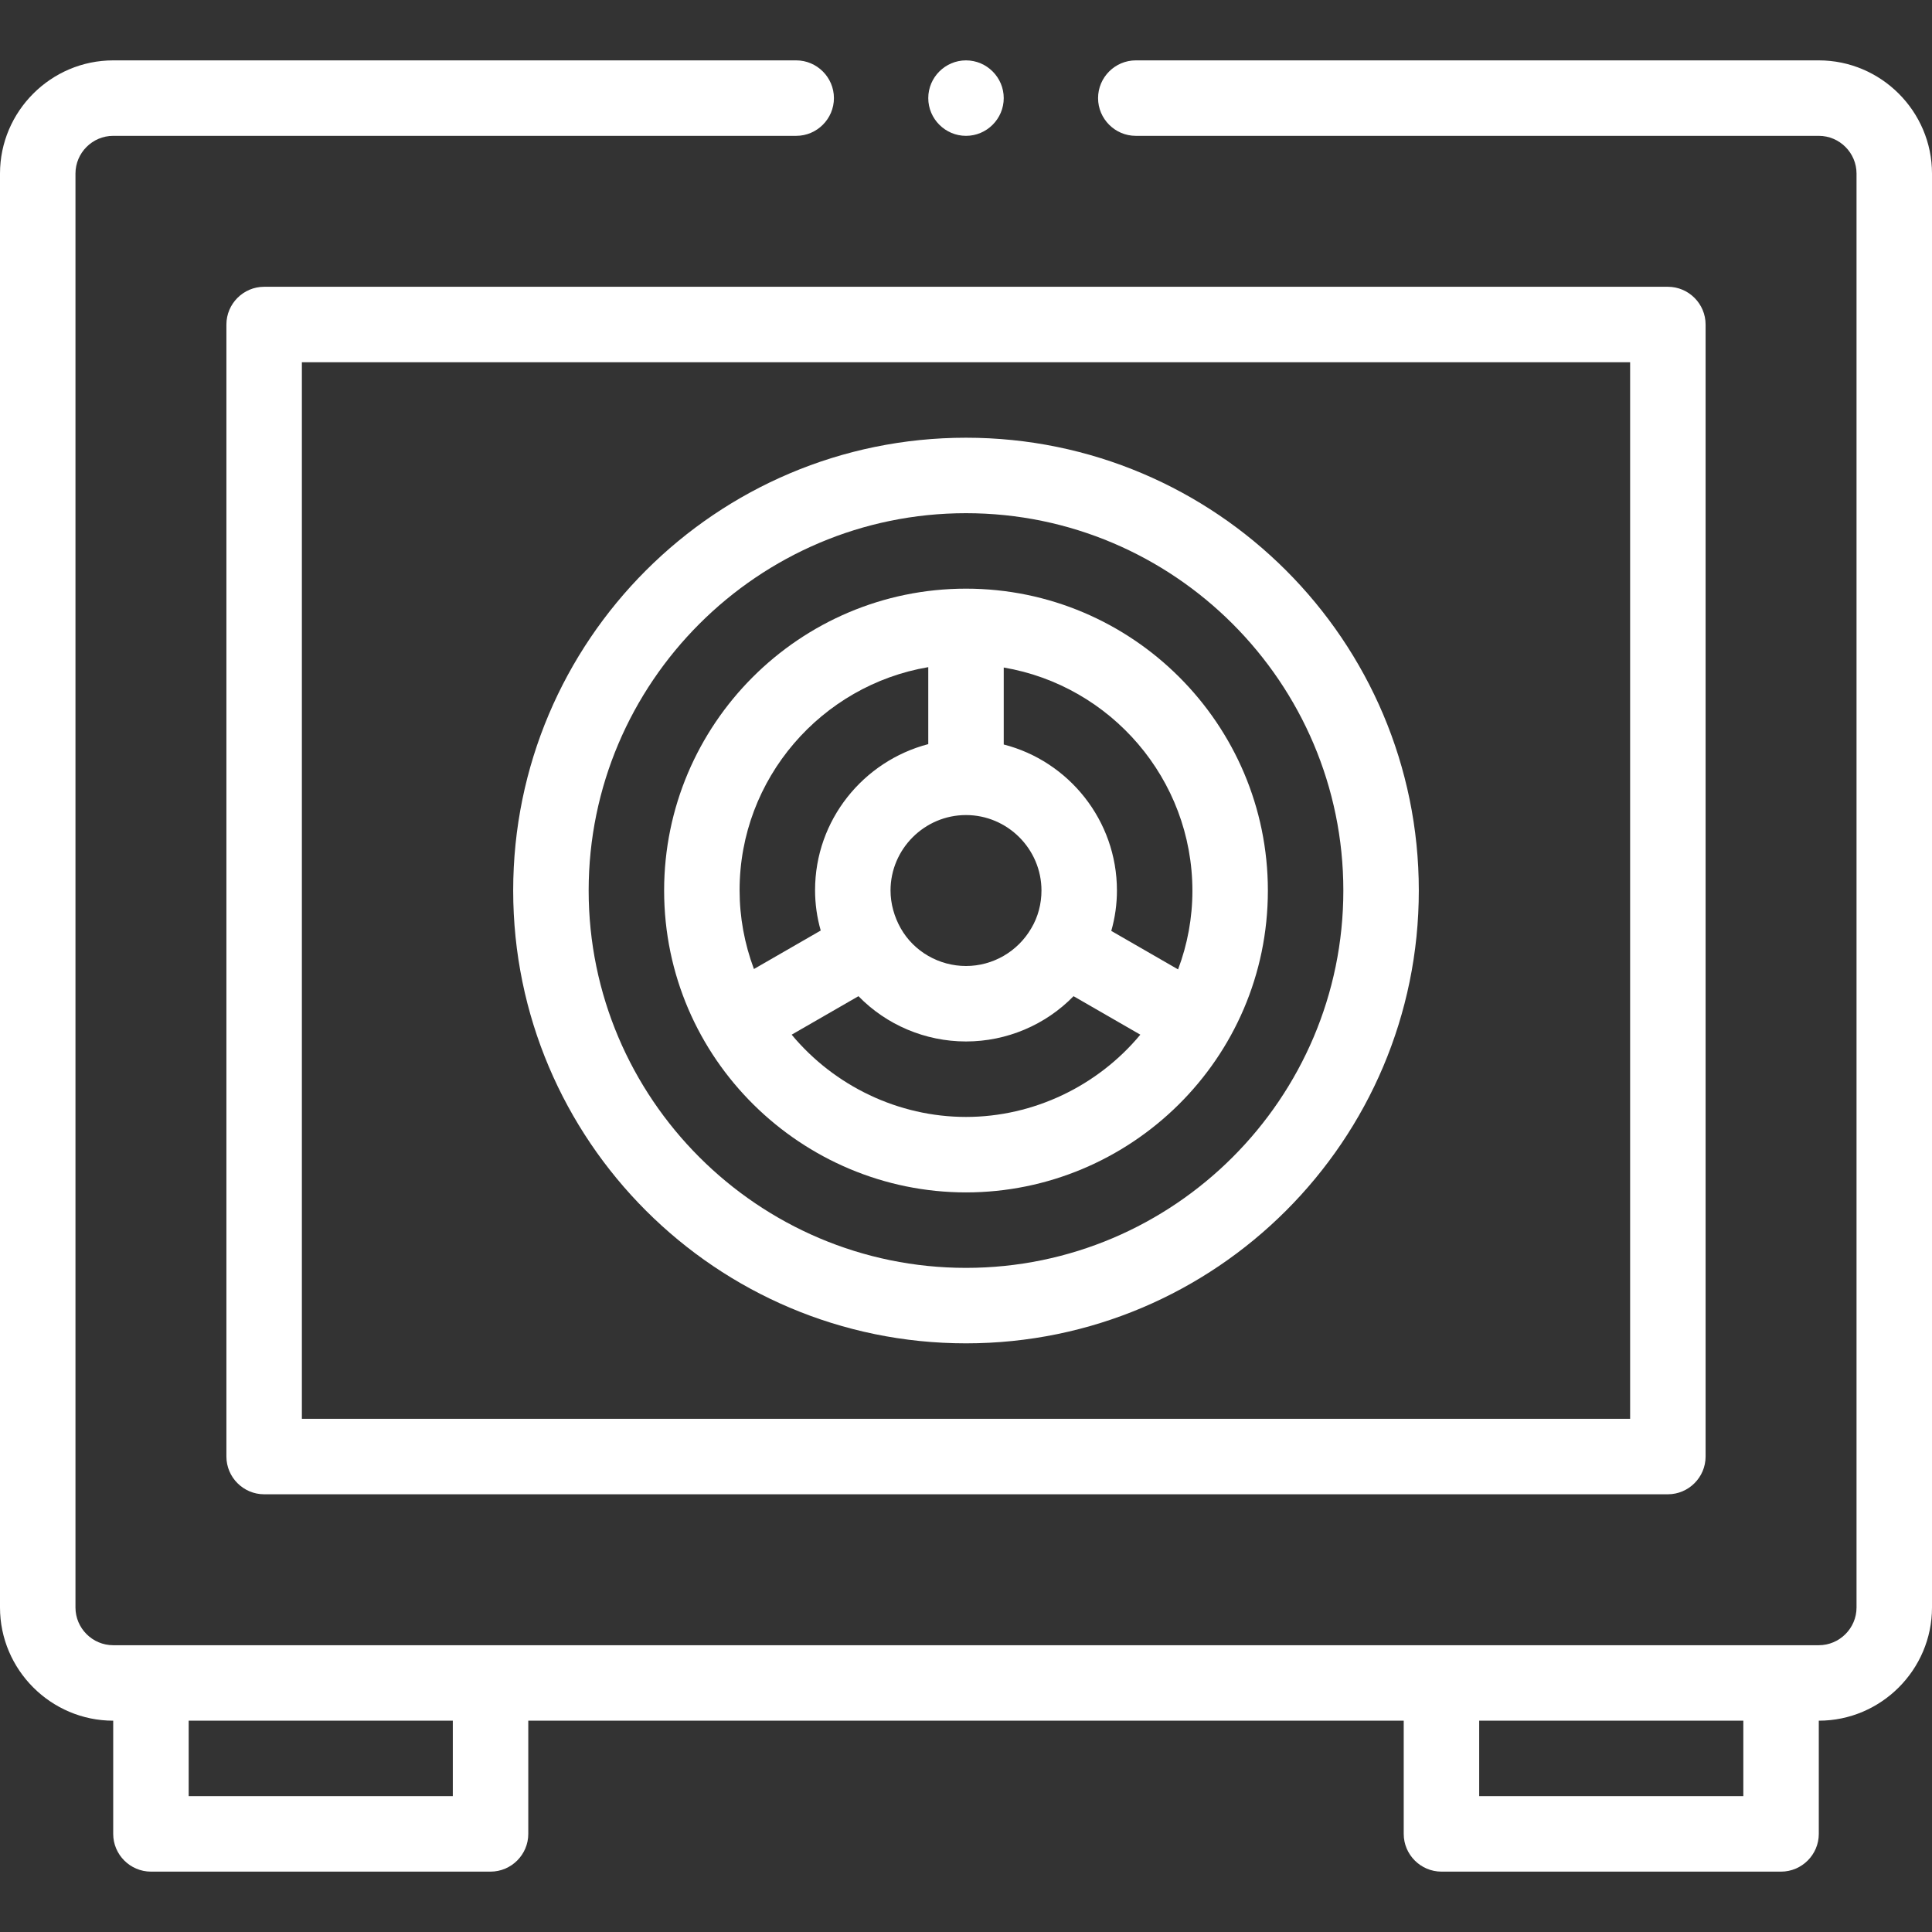
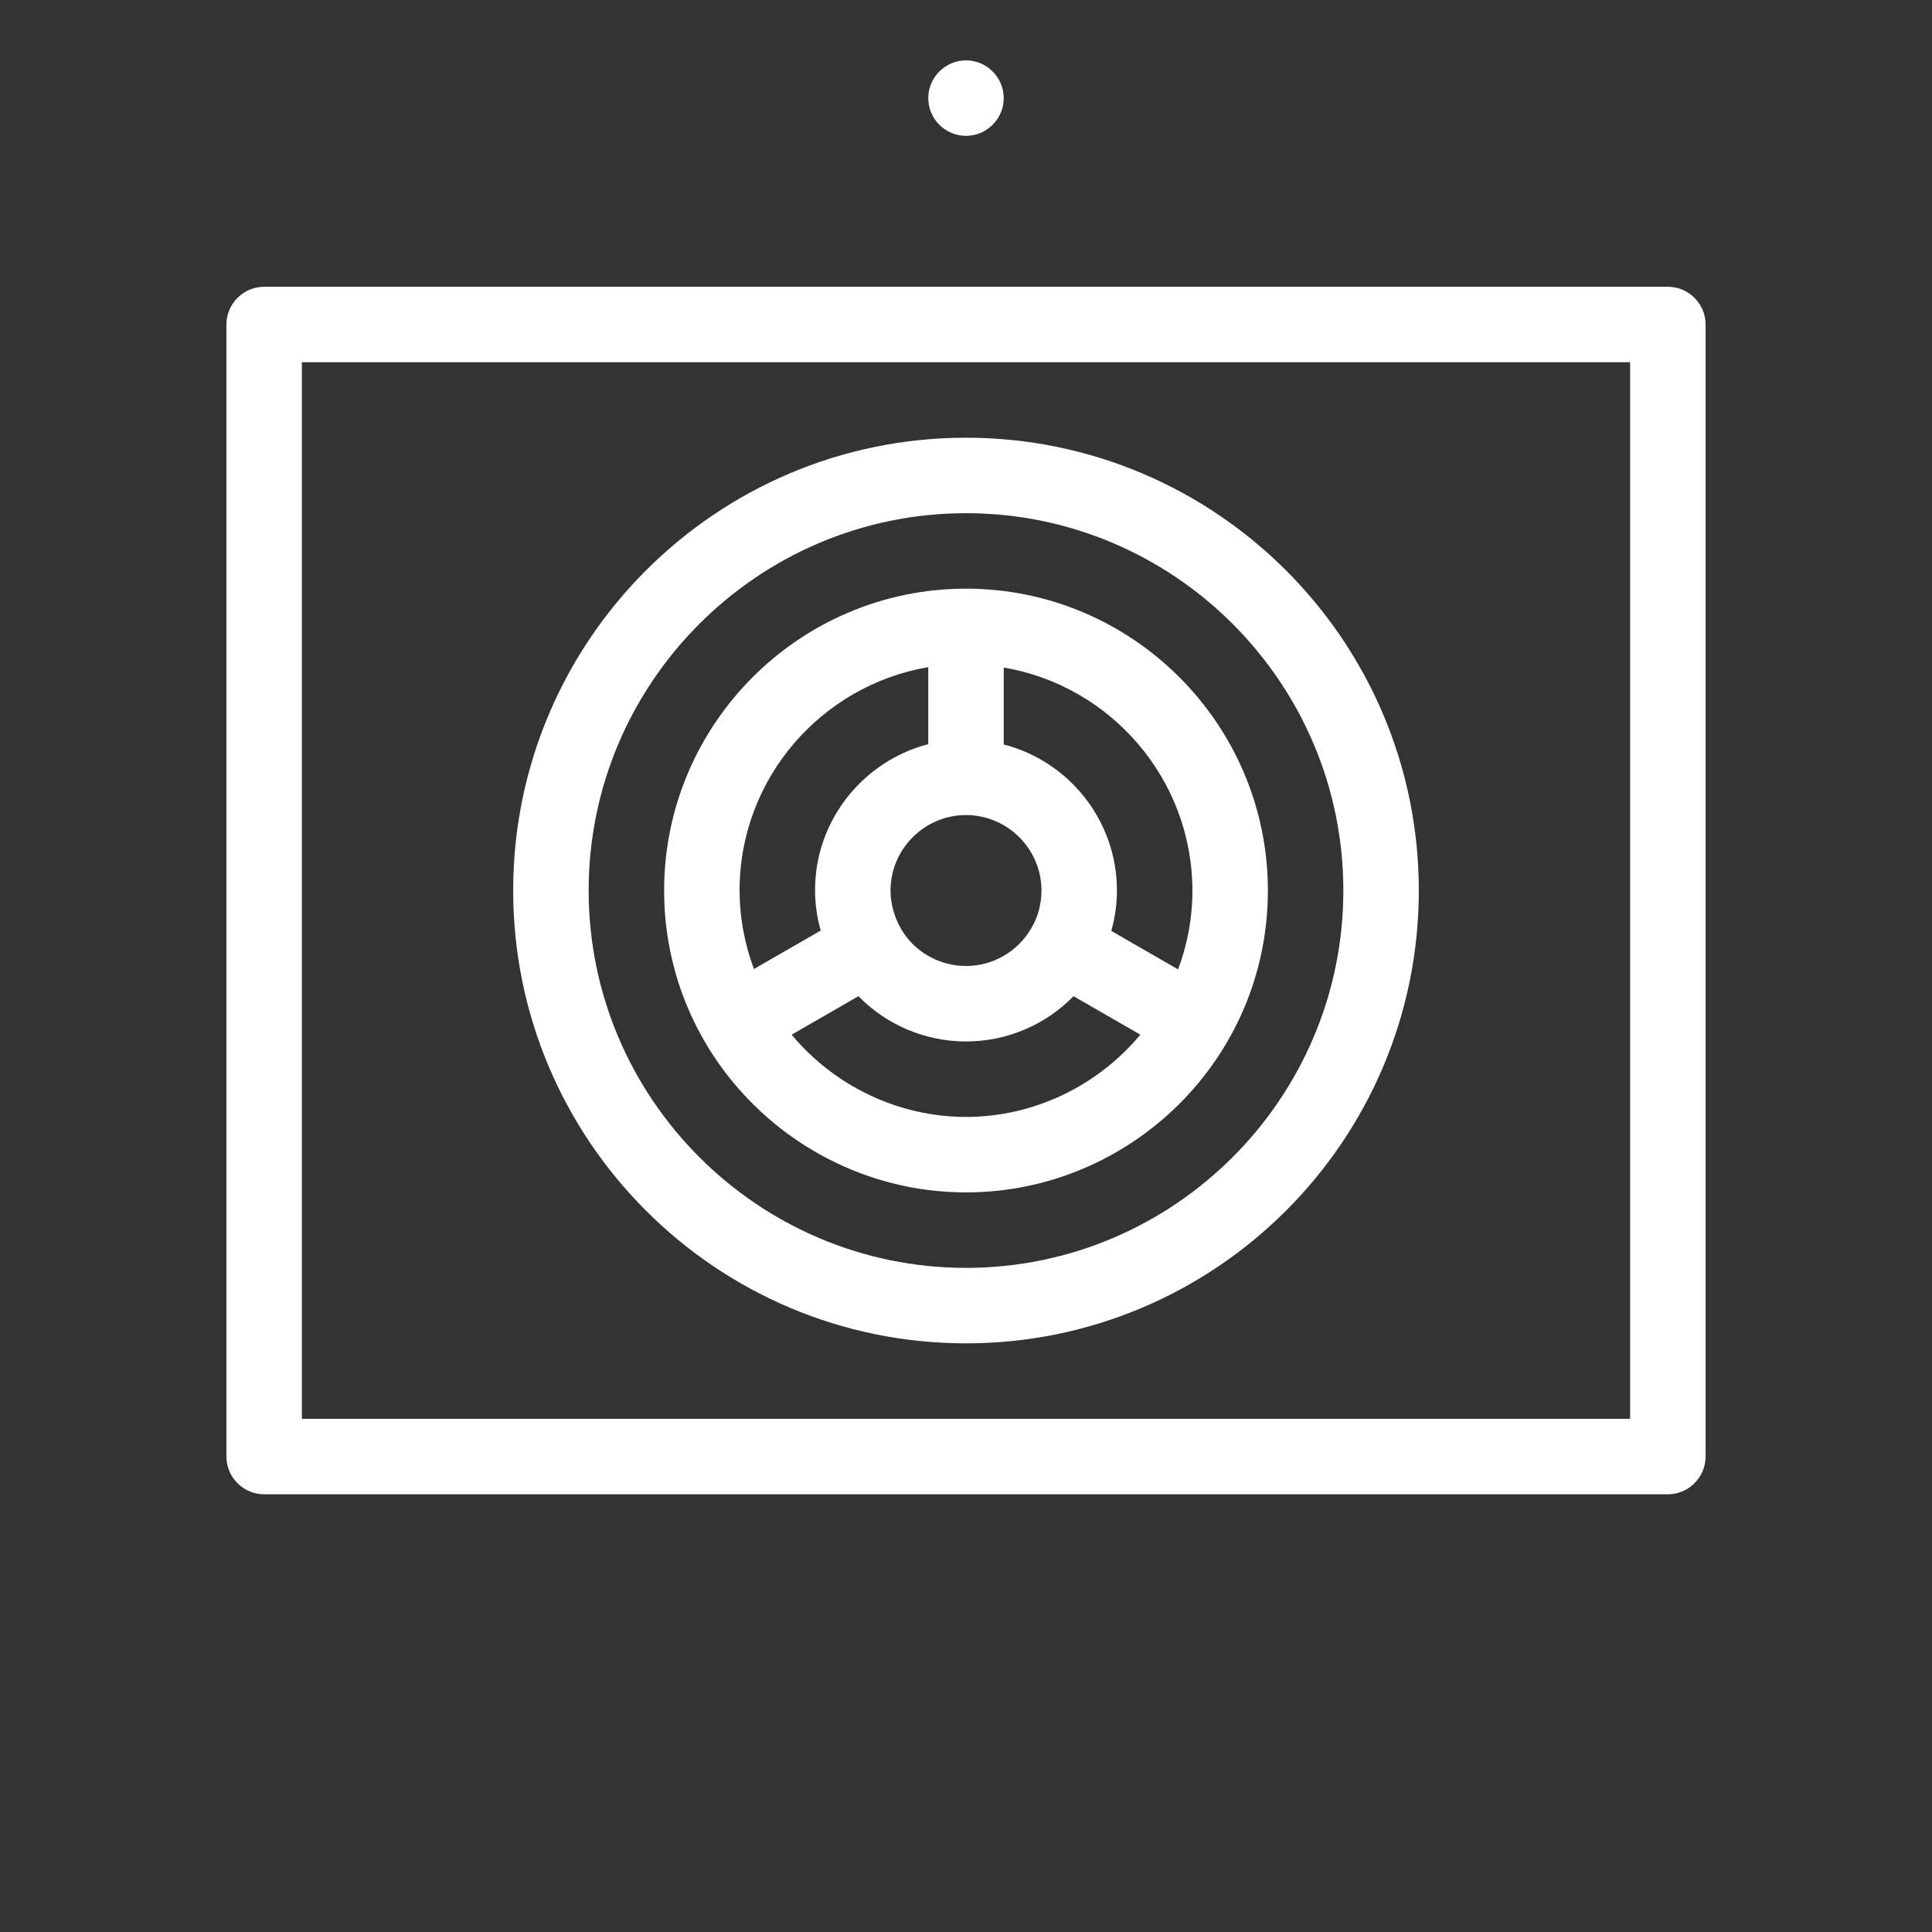
<svg xmlns="http://www.w3.org/2000/svg" version="1.1" id="Layer_1" x="0px" y="0px" viewBox="0 0 512 512" style="enable-background:new 0 0 512 512;" xml:space="preserve">
  <rect x="0" y="0" width="512" height="512" fill="#333333" stroke="none" />
  <style type="text/css">
	.st0{fill:#FFFFFF;}
</style>
  <g>
-     <path class="st0" d="M256,116c-66.2,0-120,53.8-120,120s53.8,120,120,120s120-53.8,120-120S322.2,116,256,116z M256,336   c-55.1,0-100-44.9-100-100s44.9-100,100-100s100,44.9,100,100S311.1,336,256,336z" />
+     <path class="st0" d="M256,116c-66.2,0-120,53.8-120,120s53.8,120,120,120s120-53.8,120-120S322.2,116,256,116z M256,336   c-55.1,0-100-44.9-100-100s44.9-100,100-100s100,44.9,100,100S311.1,336,256,336" />
    <path class="st0" d="M256,156c-44.1,0-80,35.9-80,80c0,44.7,36.6,80,80,80c43.5,0,80-35.3,80-80C336,191.9,300.1,156,256,156z    M273.3,246c-3.6,6.2-10.2,10-17.3,10s-13.8-3.8-17.3-10c-1.7-3-2.7-6.5-2.7-10c0-11,9-20,20-20s20,9,20,20   C276,239.5,275.1,243,273.3,246z M246,176.8v20.4c-17.2,4.5-30,20.1-30,38.7c0,3.6,0.5,7.2,1.5,10.7l-17.7,10.2   c-2.5-6.7-3.8-13.7-3.8-20.9C196,206.3,217.7,181.6,246,176.8z M256,296c-17.9,0-34.9-8.2-46.2-21.8l17.7-10.2   c7.4,7.6,17.7,12,28.5,12c10.8,0,21.1-4.4,28.5-12l17.7,10.2C290.9,287.8,273.9,296,256,296z M312.2,256.9l-17.7-10.2   c1-3.5,1.5-7.1,1.5-10.7c0-18.6-12.8-34.3-30-38.7v-20.4c28.3,4.8,50,29.5,50,59.2C316,243.2,314.7,250.3,312.2,256.9z" />
    <path class="st0" d="M60,86v300c0,5.5,4.5,10,10,10h372c5.5,0,10-4.5,10-10V86c0-5.5-4.5-10-10-10H70C64.5,76,60,80.5,60,86z    M80,96h352v280H80V96z" />
    <path class="st0" d="M266,26c0,5.5-4.5,10-10,10s-10-4.5-10-10s4.5-10,10-10S266,20.5,266,26z" />
-     <path class="st0" d="M482,16H301c-5.5,0-10,4.5-10,10s4.5,10,10,10h181c5.5,0,10,4.5,10,10v380c0,5.5-4.5,10-10,10H30   c-5.5,0-10-4.5-10-10V46c0-5.5,4.5-10,10-10h181c5.5,0,10-4.5,10-10s-4.5-10-10-10H30C13.5,16,0,29.5,0,46v380   c0,16.5,13.5,30,30,30v30c0,5.5,4.5,10,10,10h90c5.5,0,10-4.5,10-10v-30h232v30c0,5.5,4.5,10,10,10h90c5.5,0,10-4.5,10-10v-30   c16.5,0,30-13.5,30-30V46C512,29.5,498.5,16,482,16z M120,476H50v-20h70V476z M462,476h-70v-20h70V476z" />
  </g>
</svg>